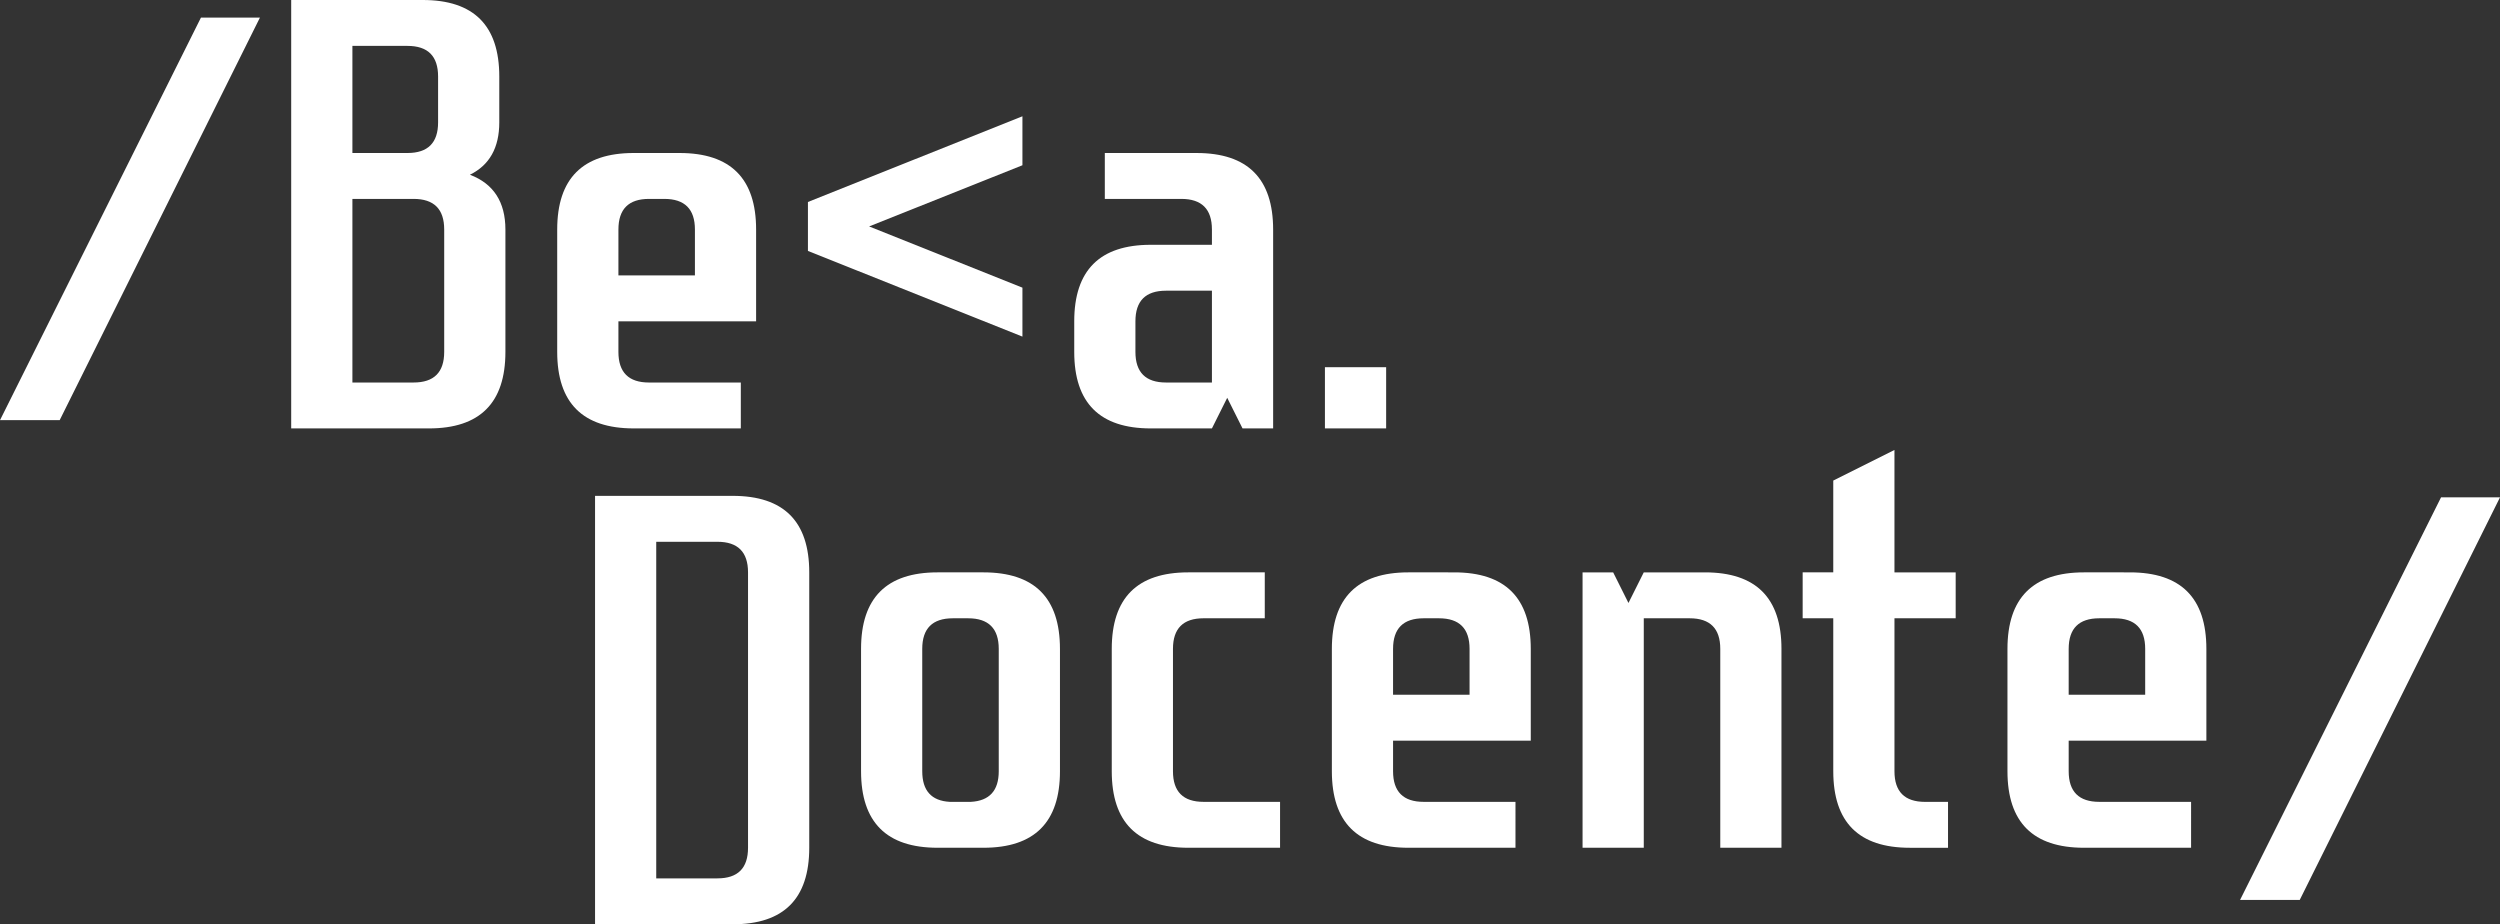
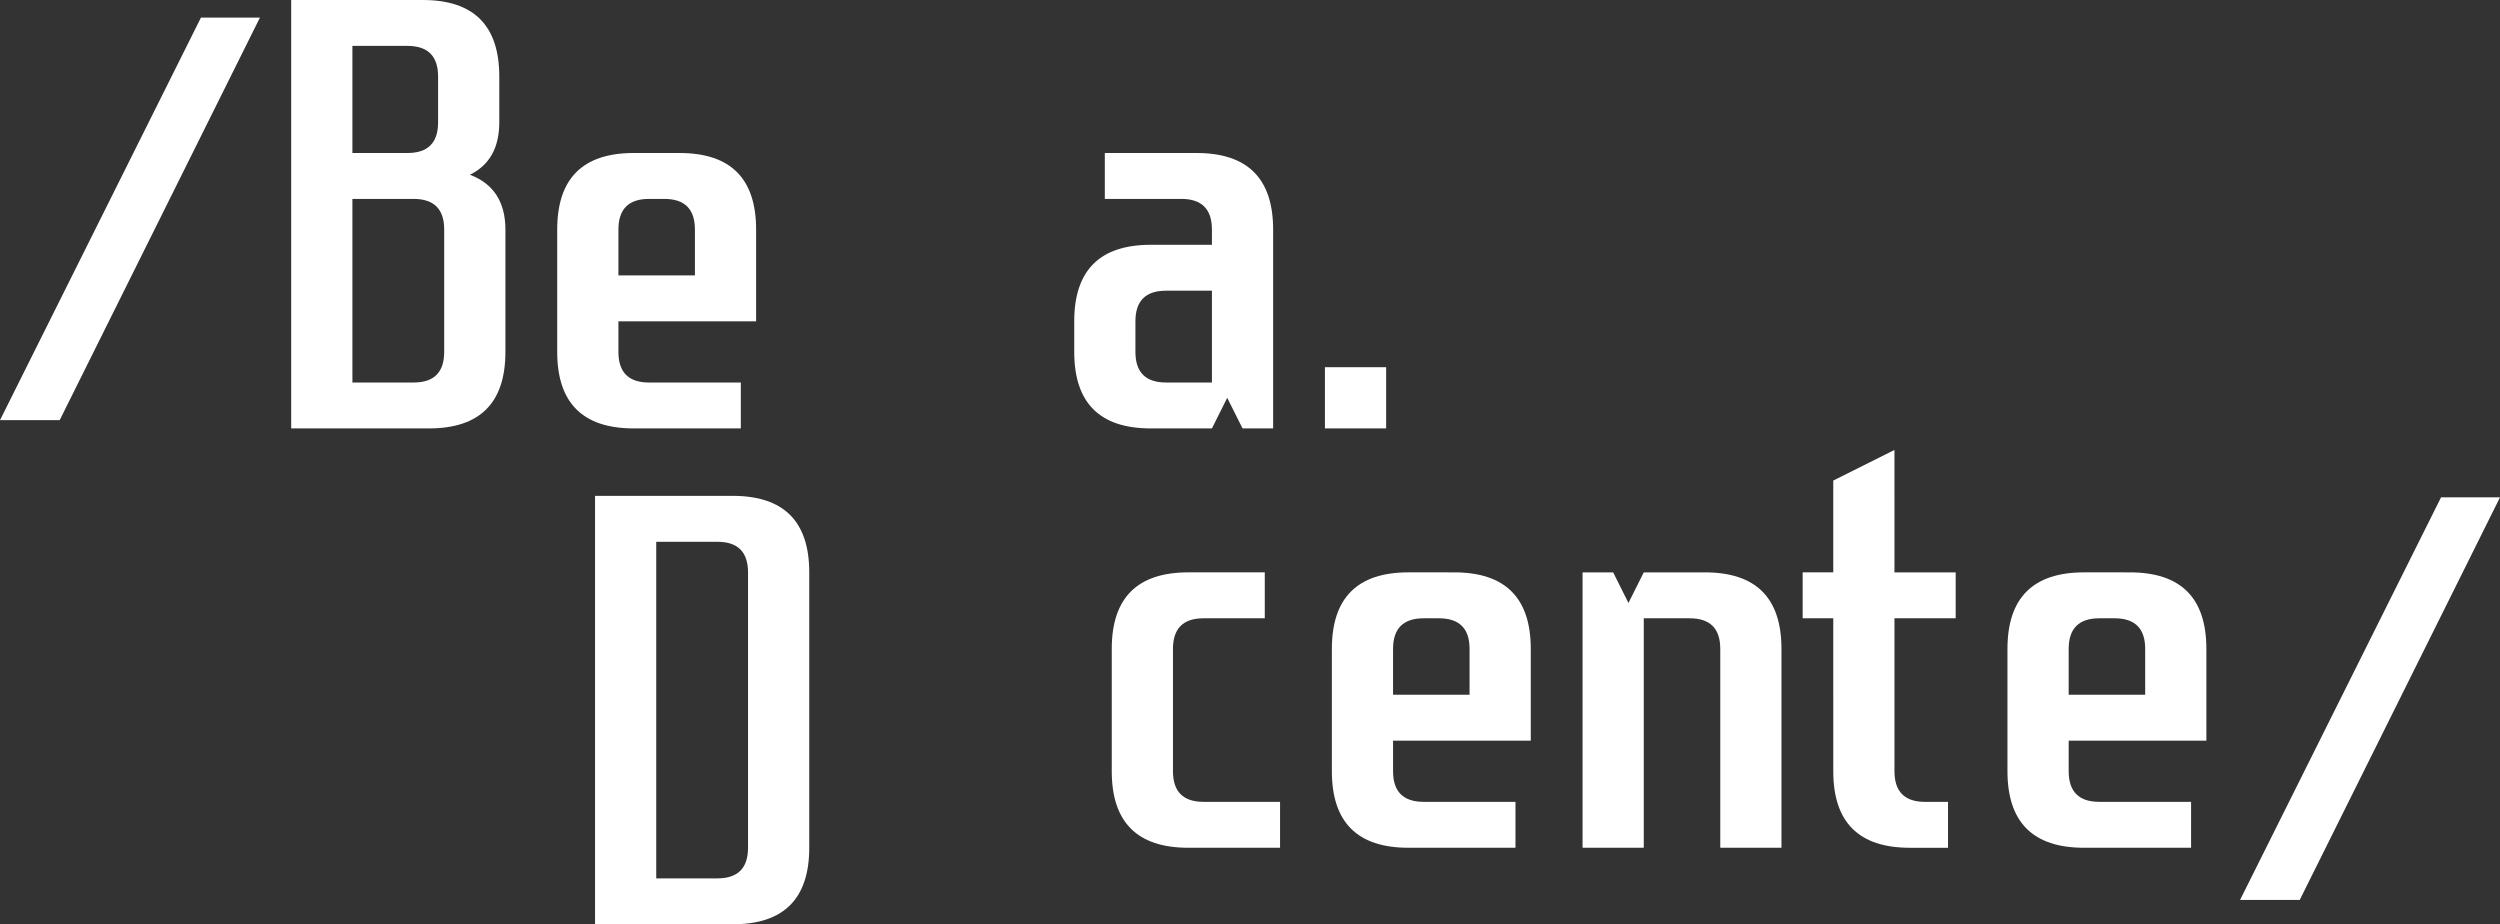
<svg xmlns="http://www.w3.org/2000/svg" width="486.87" height="180" viewBox="0 0 486.87 180">
  <rect x="0" y="0" width="486.87" height="180" fill="#333333" stroke="none" />
  <g id="Grupo_16" data-name="Grupo 16" transform="translate(217.917 -352.255)">
    <g id="Grupo_15" data-name="Grupo 15" transform="translate(-217.917 352.255)">
      <g id="Grupo_8" data-name="Grupo 8" transform="translate(0 3.423)">
        <g id="Grupo_7" data-name="Grupo 7">
          <path id="Trazado_20" data-name="Trazado 20" d="M-167.294,353.063l-39,78.4h-11.62l39.134-78.4Z" transform="translate(217.917 -353.063)" fill="#fff" />
          <path id="Trazado_21" data-name="Trazado 21" d="M-64.313,375.119l-39,78.4h-11.62l39.138-78.4Z" transform="translate(551.184 -281.686)" fill="#fff" />
        </g>
      </g>
      <g id="Grupo_14" data-name="Grupo 14" transform="translate(56.71)">
        <g id="Grupo_11" data-name="Grupo 11">
          <g id="Grupo_10" data-name="Grupo 10">
            <g id="Grupo_9" data-name="Grupo 9">
              <path id="Trazado_22" data-name="Trazado 22" d="M-204.53,435.687V352.255h25.625q14.9,0,14.9,14.9v8.938q0,7.39-5.719,10.192,6.907,2.618,6.913,10.667v23.837q0,14.9-14.9,14.9Zm11.921-74.494v20.859h10.726q5.96,0,5.96-5.96v-8.938q0-5.96-5.96-5.96Zm11.916,65.555q5.96,0,5.96-5.96V396.951q0-5.96-5.96-5.96h-11.916v35.758Z" transform="translate(204.53 -352.255)" fill="#fff" />
            </g>
          </g>
          <path id="Trazado_23" data-name="Trazado 23" d="M-168.464,359.289q14.9,0,14.9,14.9v17.877H-180.38v5.96q0,5.96,5.956,5.96h17.881v8.938H-177.4q-14.9,0-14.9-14.9V374.188q0-14.9,14.9-14.9Zm-11.916,23.837h14.9v-8.938q0-5.96-5.96-5.96h-2.982q-5.954,0-5.956,5.96Z" transform="translate(244.105 -329.492)" fill="#fff" />
-           <path id="Trazado_24" data-name="Trazado 24" d="M-139,367.137l-29.857,11.916L-139,390.974v9.536l-41.773-16.687v-9.536L-139,357.6Z" transform="translate(281.406 -334.954)" fill="#fff" />
          <path id="Trazado_25" data-name="Trazado 25" d="M-141.717,374.188q0-5.96-5.96-5.96h-14.9v-8.938h17.881q14.894,0,14.9,14.9v38.736h-5.96l-2.982-5.96-2.978,5.96h-11.921q-14.894,0-14.894-14.9v-5.96q0-14.894,14.894-14.9h11.921Zm-8.938,11.916q-5.96,0-5.96,5.96v5.96q0,5.96,5.96,5.96h8.938V386.1Z" transform="translate(321.027 -329.492)" fill="#fff" />
          <path id="Trazado_26" data-name="Trazado 26" d="M-145.086,369.136v11.921h-11.921V369.136Z" transform="translate(358.324 -297.625)" fill="#fff" />
        </g>
        <g id="Grupo_13" data-name="Grupo 13" transform="translate(59.175 87.63)">
          <g id="Grupo_12" data-name="Grupo 12">
            <path id="Trazado_27" data-name="Trazado 27" d="M-163.746,375.051q14.9,0,14.9,14.9v53.634q0,14.9-14.9,14.9h-26.815V375.051Zm-14.9,8.942v65.551h11.921q5.96,0,5.956-5.96V389.95q0-5.954-5.956-5.956Z" transform="translate(190.561 -366.113)" fill="#fff" />
-             <path id="Trazado_28" data-name="Trazado 28" d="M-178.332,393.467q0-14.894,14.894-14.9h8.943q14.895,0,14.9,14.9V417.3q0,14.9-14.9,14.9h-8.943q-14.894,0-14.894-14.9Zm26.815,0q0-5.954-5.96-5.956h-2.978q-5.96,0-5.96,5.956V417.3q0,5.668,5.363,5.96h4.113q5.42-.3,5.422-5.96Z" transform="translate(230.136 -354.731)" fill="#fff" />
            <path id="Trazado_29" data-name="Trazado 29" d="M-154.886,417.3q0,5.96,5.956,5.96h14.9V432.2h-17.877q-14.9,0-14.9-14.9V393.467q0-14.894,14.9-14.9h14.9v8.943H-148.93q-5.954,0-5.956,5.956Z" transform="translate(267.434 -354.731)" fill="#fff" />
            <path id="Trazado_30" data-name="Trazado 30" d="M-132.851,378.568q14.895,0,14.9,14.9v17.881h-26.819V417.3q0,5.96,5.96,5.96h17.881V432.2h-20.859q-14.9,0-14.9-14.9V393.467q0-14.894,14.9-14.9Zm-11.921,23.837h14.9v-8.938q0-5.954-5.956-5.956h-2.982q-5.96,0-5.96,5.956Z" transform="translate(300.181 -354.731)" fill="#fff" />
            <path id="Trazado_31" data-name="Trazado 31" d="M-145.163,432.2V378.568h5.96l2.978,5.96,2.982-5.96h11.916q14.9,0,14.9,14.9V432.2h-11.916V393.467q0-5.954-5.96-5.956h-8.938V432.2Z" transform="translate(337.478 -354.731)" fill="#fff" />
            <path id="Trazado_32" data-name="Trazado 32" d="M-117.167,396.778h11.921v8.943h-11.921v29.793q0,5.96,5.96,5.96h4.469v8.938h-7.447q-14.9,0-14.9-14.9V405.721h-5.96v-8.943h5.96V378.9l11.916-5.96Z" transform="translate(370.225 -372.941)" fill="#fff" />
            <path id="Trazado_33" data-name="Trazado 33" d="M-101.792,378.568q14.9,0,14.9,14.9v17.881h-26.815V417.3q0,5.96,5.96,5.96h17.877V432.2H-110.73q-14.9,0-14.9-14.9V393.467q0-14.894,14.9-14.9Zm-11.916,23.837h14.9v-8.938q0-5.954-5.96-5.956h-2.978q-5.96,0-5.96,5.956Z" transform="translate(400.694 -354.731)" fill="#fff" />
          </g>
        </g>
      </g>
    </g>
  </g>
</svg>